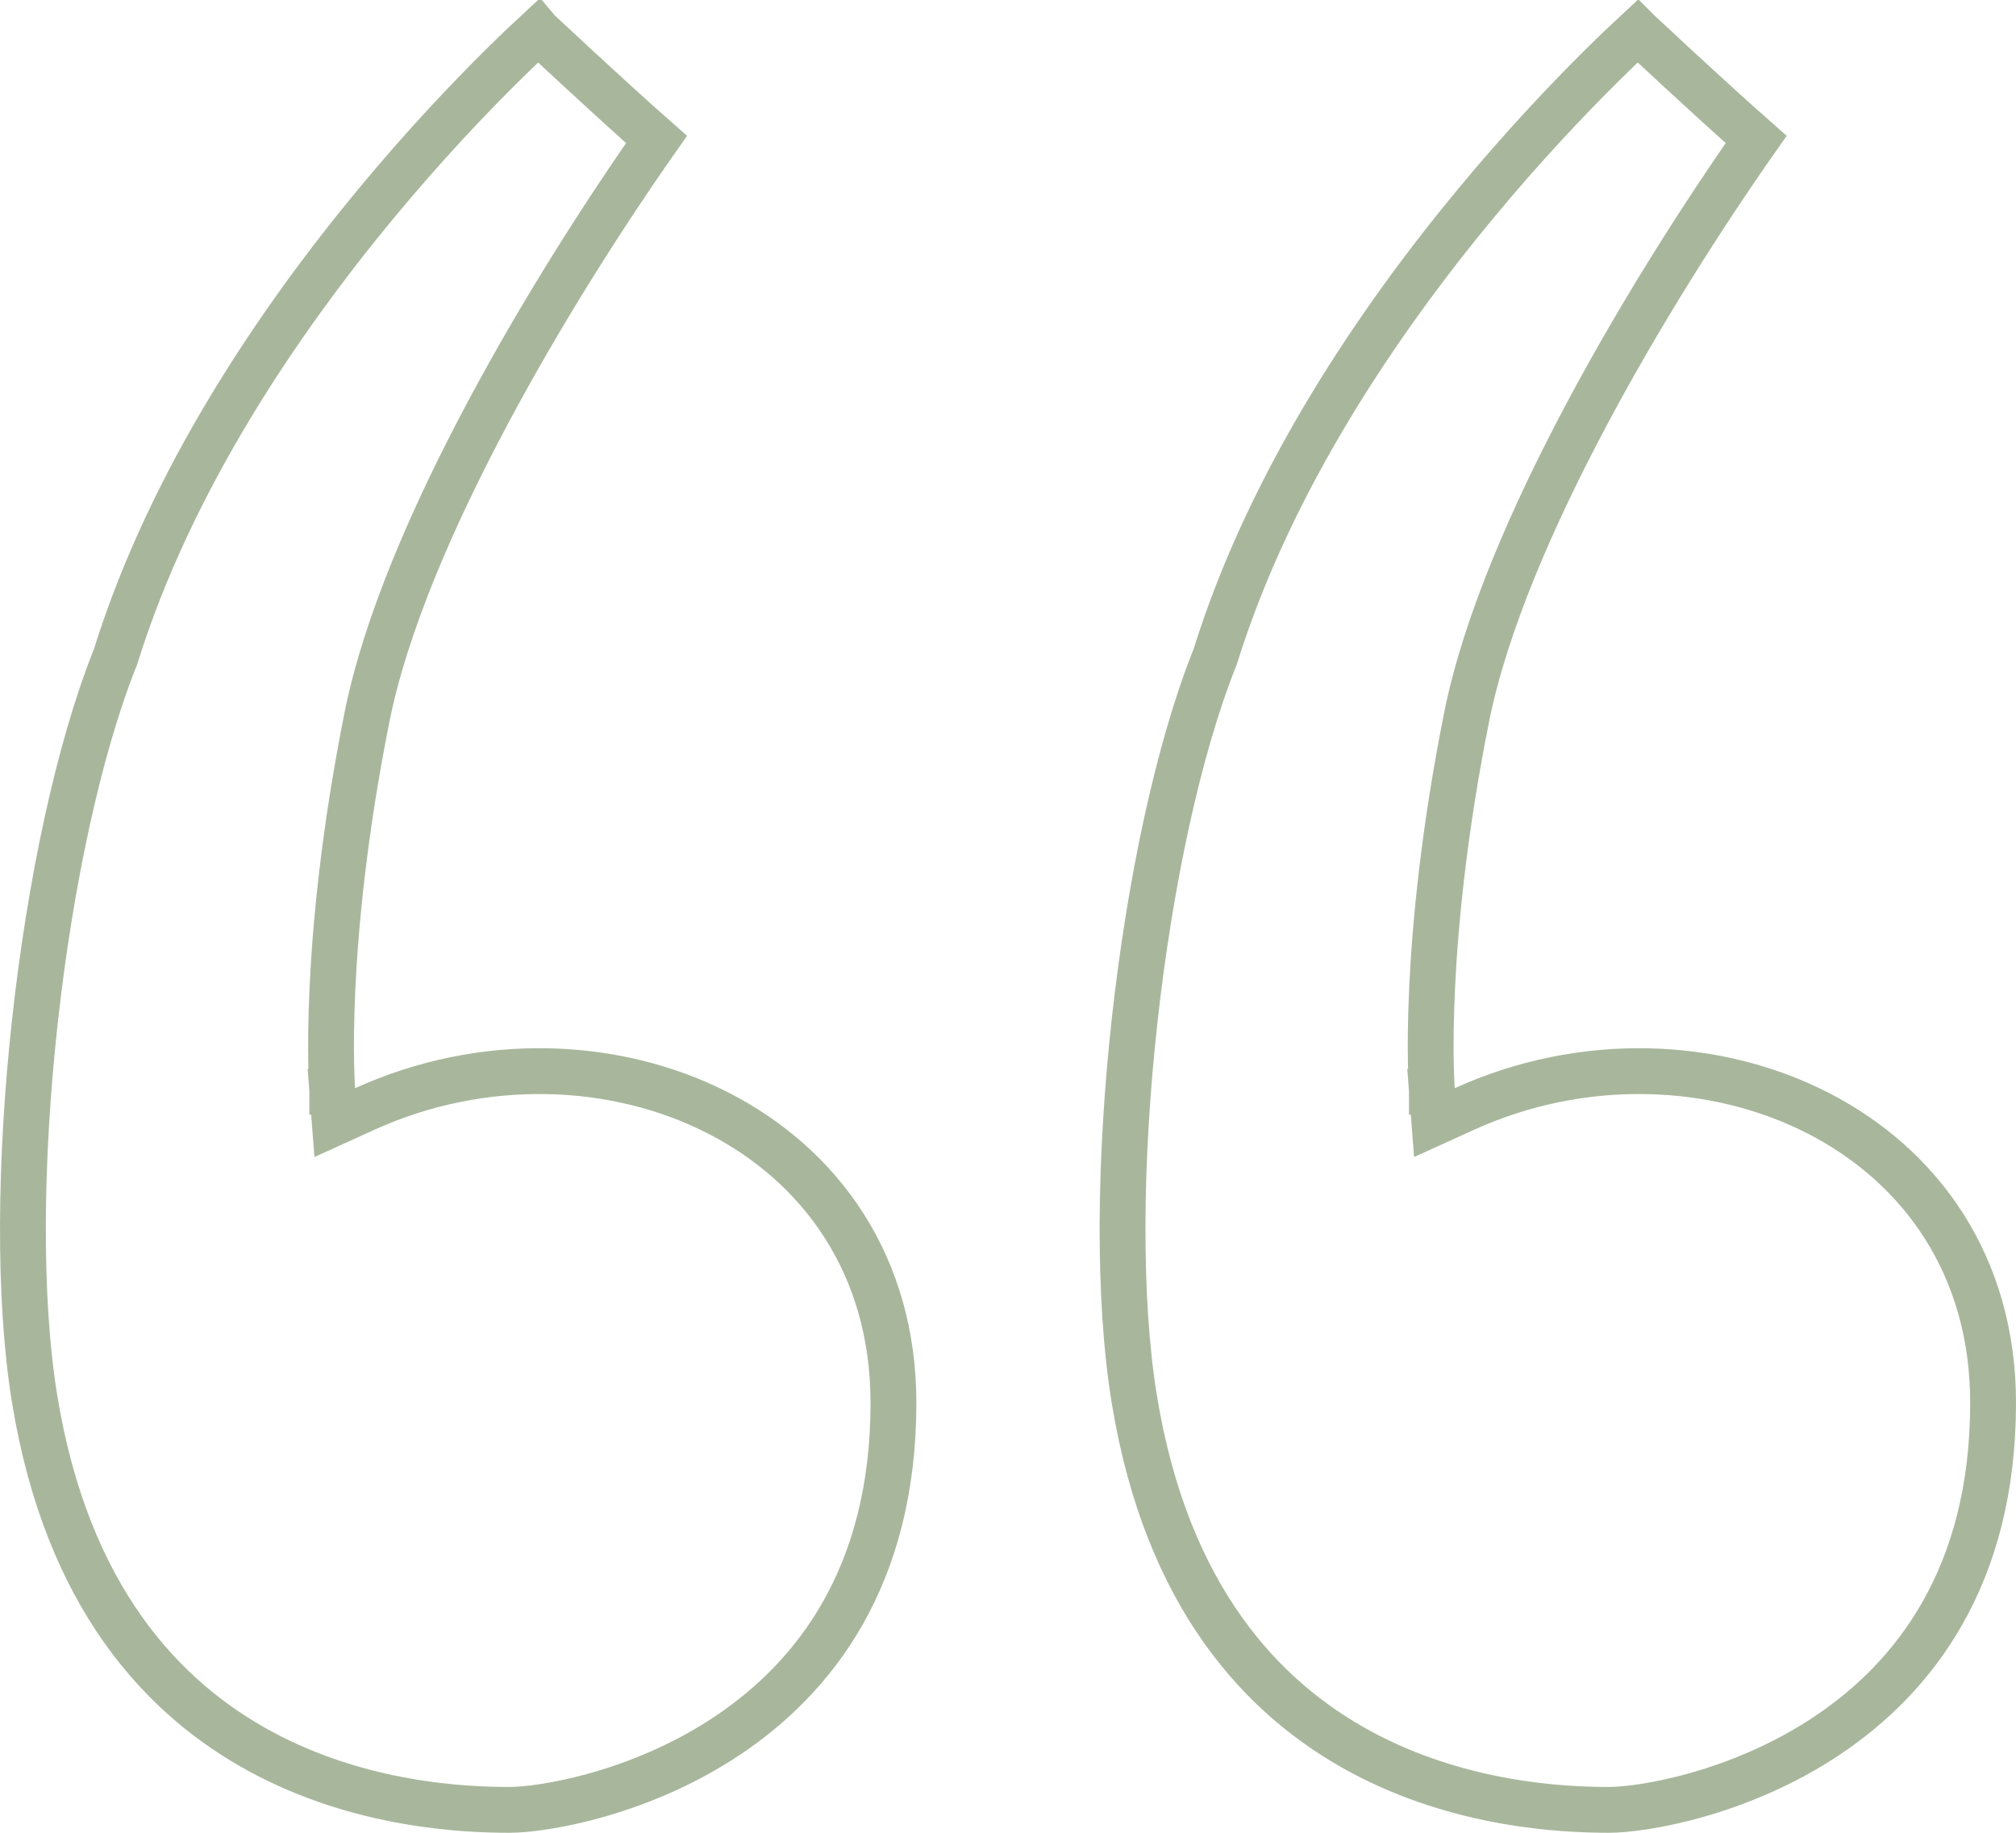
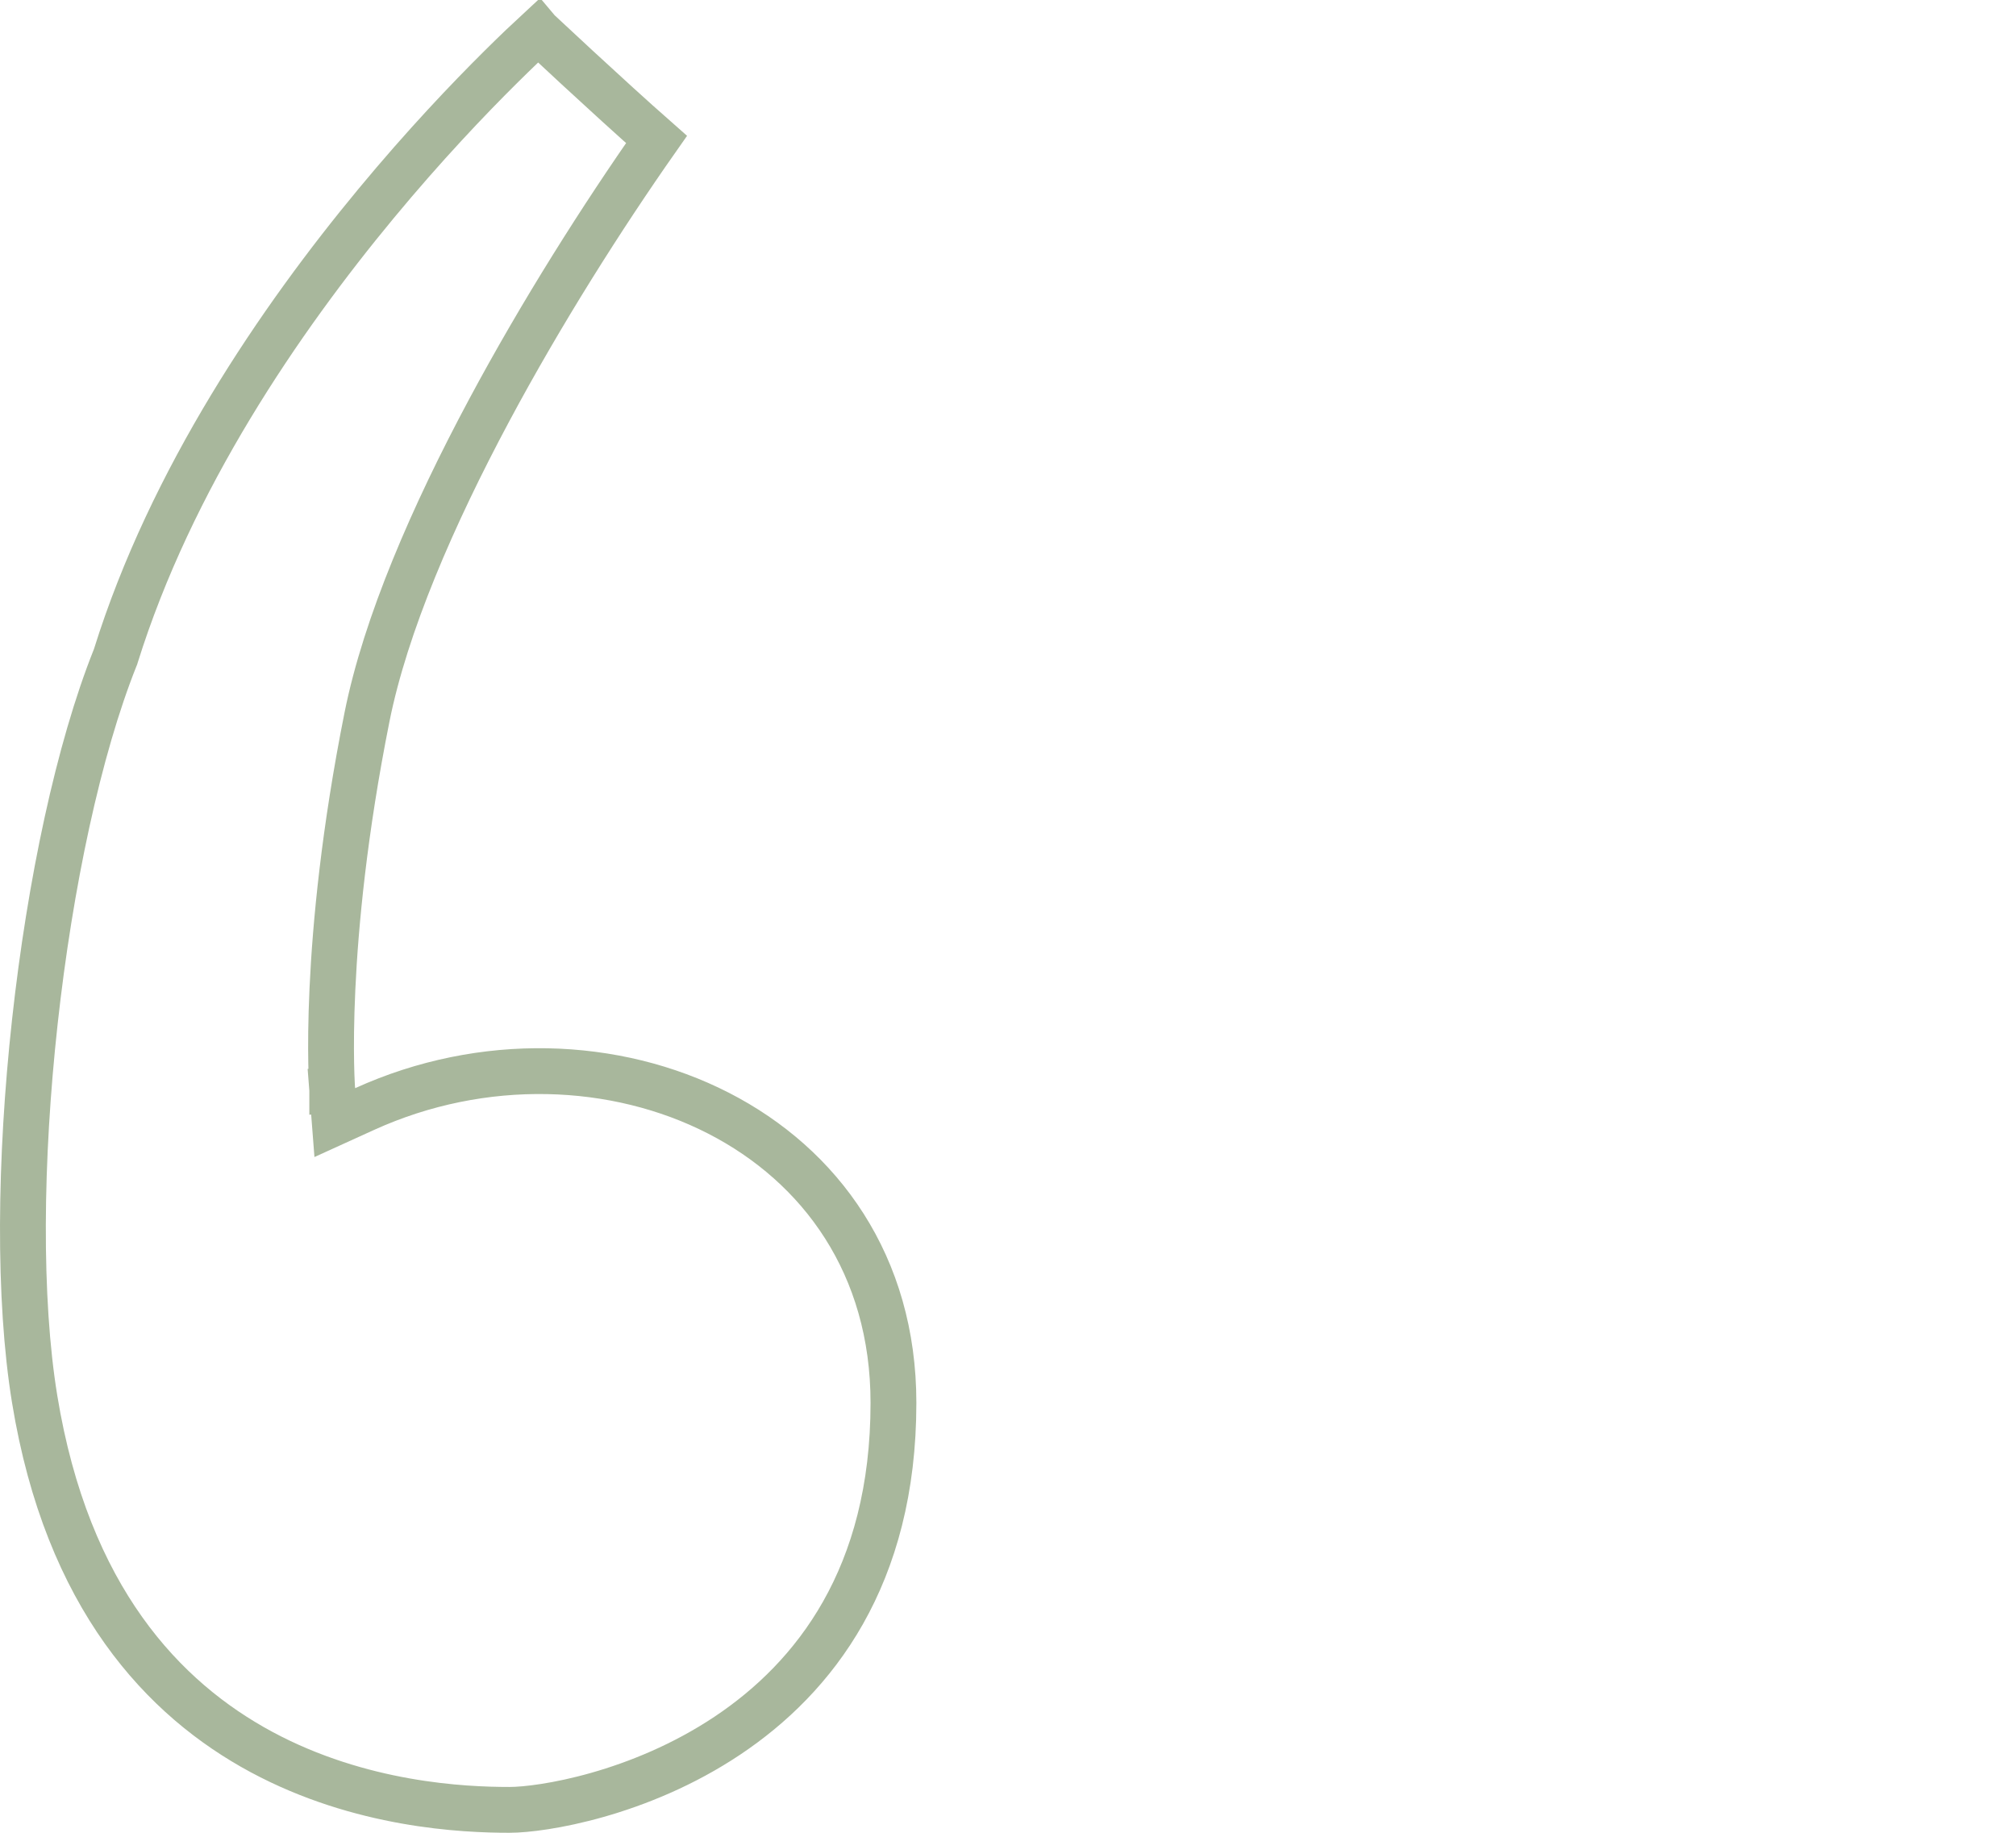
<svg xmlns="http://www.w3.org/2000/svg" width="88" height="80" viewBox="0 0 88 80" fill="none">
  <path d="M14.503 47.577L14.613 49.002L15.914 48.41C21.07 46.065 26.874 46.287 31.364 48.59C35.825 50.879 39 55.219 39 61.235C39 68.828 35.551 73.222 31.755 75.758C27.896 78.335 23.654 79 22.237 79C20.235 79 15.742 78.802 11.415 76.475C7.144 74.177 2.933 69.753 1.513 61.073C0.797 56.691 0.86 50.623 1.521 44.6C2.183 38.576 3.431 32.703 5.029 28.704L5.044 28.668L5.055 28.631C7.467 20.907 12.226 13.94 16.421 8.879C18.512 6.354 20.452 4.318 21.867 2.915C22.54 2.247 23.093 1.724 23.488 1.359C23.494 1.366 23.501 1.372 23.508 1.379C23.939 1.781 24.536 2.338 25.206 2.957C26.297 3.964 27.586 5.143 28.658 6.087C26.296 9.455 23.64 13.634 21.35 17.914C18.897 22.498 16.826 27.266 16.019 31.304C15.022 36.296 14.641 40.347 14.511 43.157C14.446 44.563 14.443 45.659 14.457 46.407C14.464 46.782 14.475 47.07 14.485 47.266C14.489 47.364 14.494 47.44 14.497 47.492L14.501 47.552L14.502 47.569L14.503 47.574L14.503 47.576L14.503 47.577C14.503 47.577 14.503 47.577 15.5 47.5L14.503 47.577Z" stroke="#A8B79C" stroke-width="2" />
-   <path d="M62.503 47.577L62.613 49.002L63.914 48.41C69.07 46.065 74.874 46.287 79.364 48.59C83.825 50.879 87 55.219 87 61.235C87 68.828 83.551 73.222 79.755 75.758C75.896 78.335 71.654 79 70.237 79C68.235 79 63.742 78.802 59.415 76.475C55.144 74.177 50.932 69.753 49.513 61.073C48.797 56.691 48.86 50.623 49.521 44.6C50.183 38.576 51.431 32.703 53.029 28.704L53.044 28.668L53.055 28.631C55.467 20.907 60.226 13.94 64.421 8.879C66.513 6.354 68.452 4.318 69.867 2.915C70.54 2.247 71.093 1.724 71.487 1.359C71.494 1.366 71.501 1.372 71.508 1.379C71.939 1.781 72.536 2.338 73.206 2.957C74.297 3.964 75.586 5.143 76.658 6.087C74.296 9.455 71.64 13.634 69.35 17.914C66.897 22.498 64.826 27.266 64.019 31.304C63.022 36.296 62.641 40.347 62.511 43.157C62.446 44.563 62.443 45.659 62.457 46.407C62.464 46.782 62.475 47.07 62.485 47.266C62.489 47.364 62.494 47.44 62.497 47.492L62.501 47.552L62.502 47.569L62.503 47.574L62.503 47.576L62.503 47.577C62.503 47.577 62.503 47.577 63.5 47.5L62.503 47.577Z" stroke="#A8B79C" stroke-width="2" />
</svg>